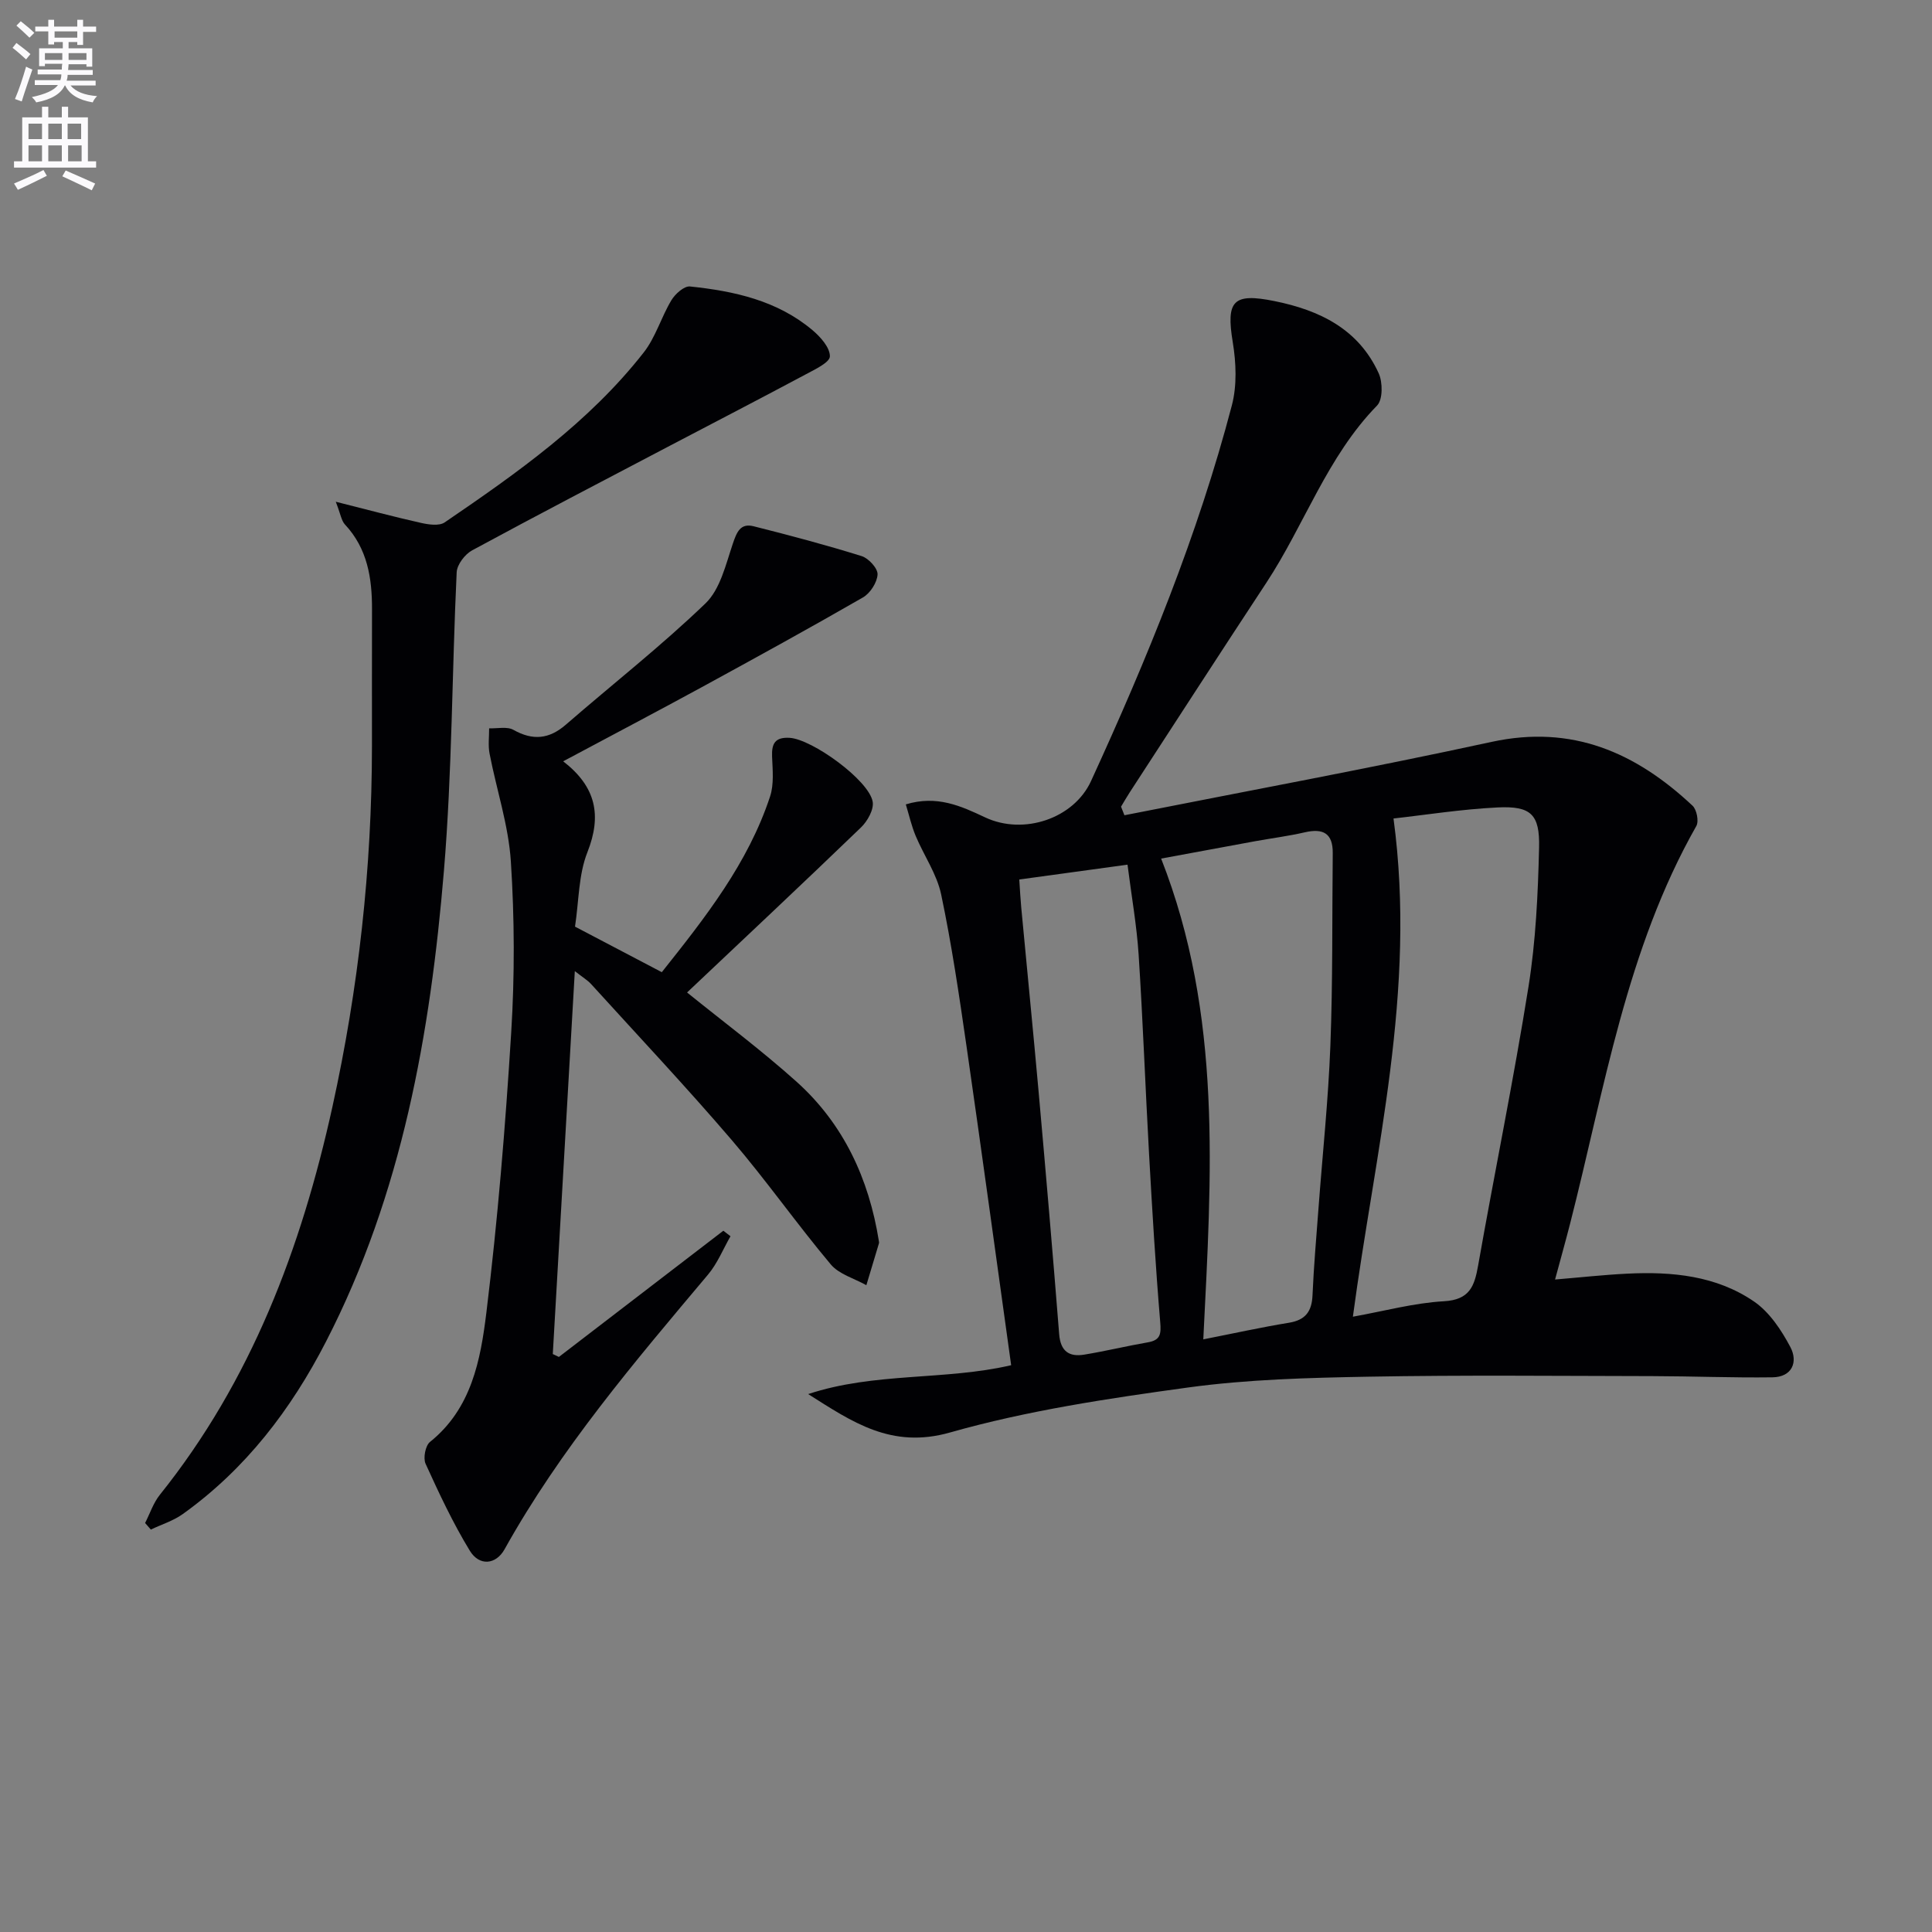
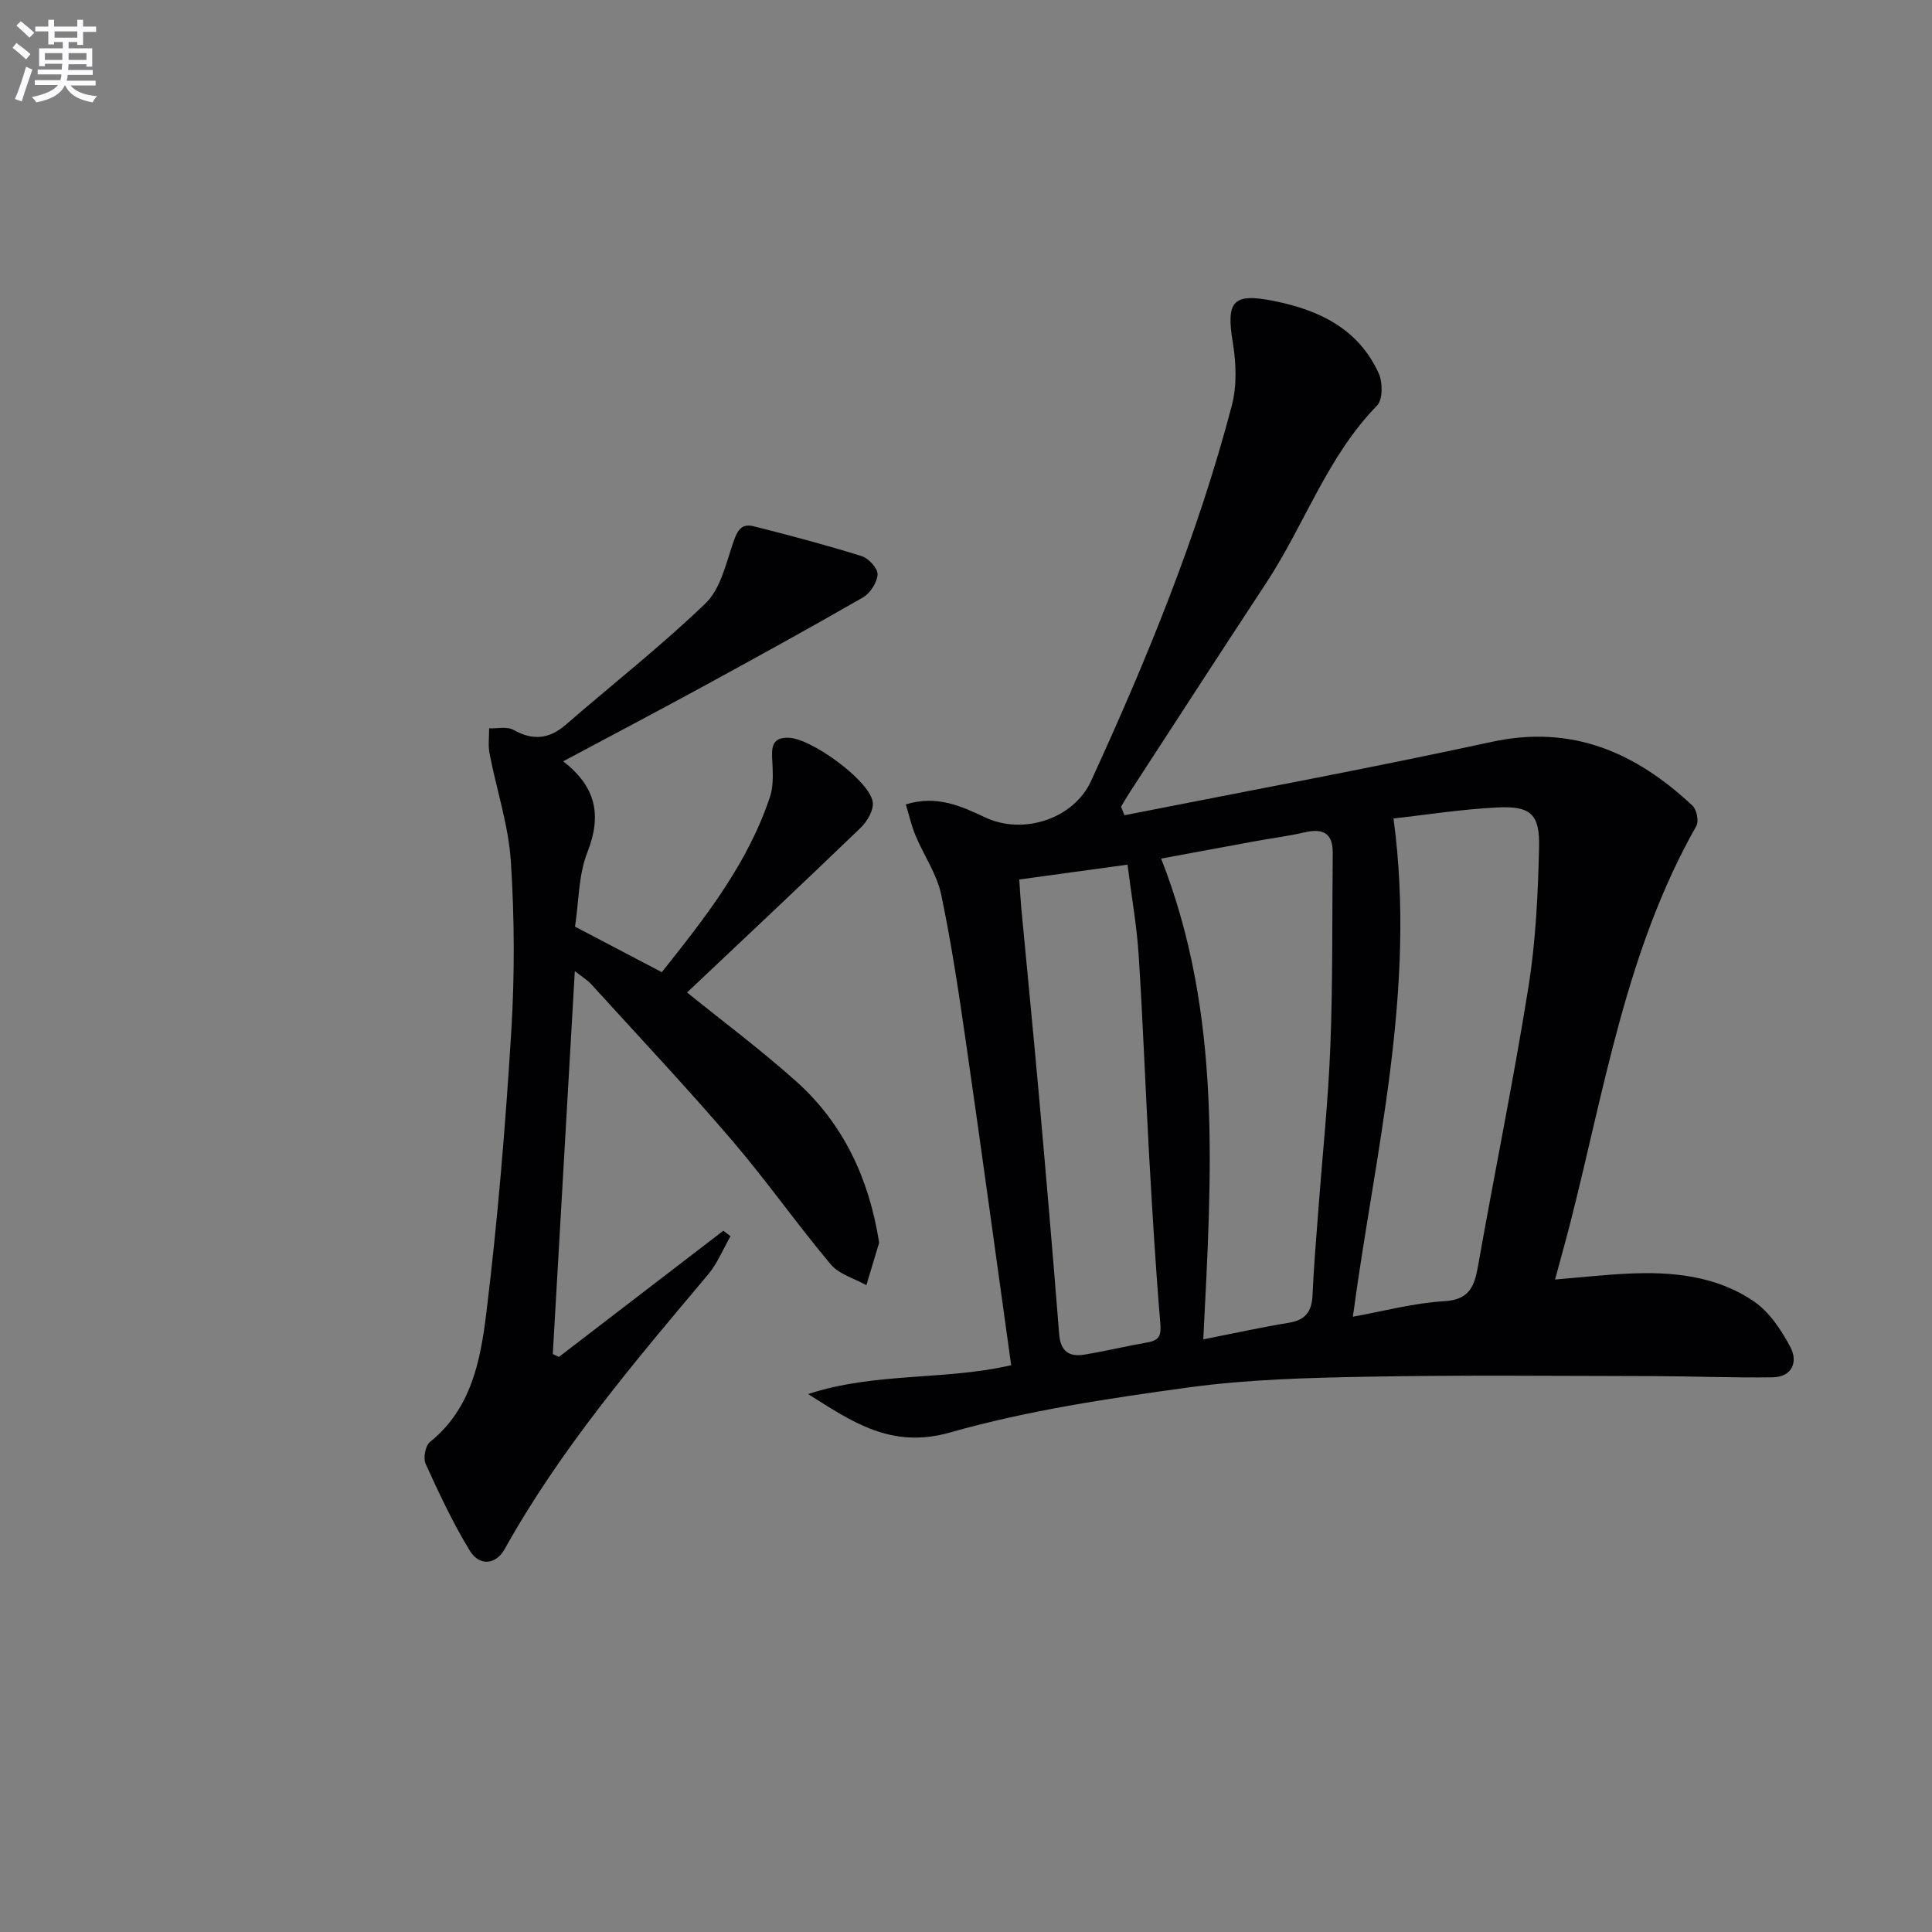
<svg xmlns="http://www.w3.org/2000/svg" enable-background="new 0 0 400 400" viewBox="0 0 400 400">
  <rect x="0" y="0" width="400" height="400" fill="#808080" stroke="none" />
  <path d="m2.6 9.9.8-1c.9.7 1.9 1.4 2.9 2.3l-.9 1.1c-1.1-1-2-1.8-2.8-2.4zm.5 10.6c.9-2.1 1.6-4.3 2.3-6.7.4.2.8.4 1.3.6-.7 2.1-1.5 4.3-2.2 6.6zm.3-15.2.9-.9c1 .8 2 1.6 2.8 2.4l-1 1c-.9-.9-1.8-1.7-2.7-2.5zm12.6-1.2h1.2v1.4h2.7v1.1h-2.7v2.7h-1.2v-.6h-1.8v1.3h4.9v3.8h-1.2v-.5h-3.7c0 .4-.1.9-.1 1.2h5.1v1h-5.2c0 .5-.1.9-.2 1.2h6v1h-5.2c1.1 1.3 2.9 2 5.5 2.2-.4.4-.7.8-.9 1.3-2.9-.5-4.8-1.6-5.7-3.5h-.1c-.8 1.7-2.7 2.9-5.9 3.5-.2-.4-.6-.8-.9-1.1 2.8-.6 4.6-1.4 5.4-2.5h-4.8v-1h5.3c.1-.3.2-.7.2-1.2h-4.9v-1h5c0-.4 0-.8.1-1.2h-3.6v.5h-1.2v-3.7h4.9v-1.3h-1.8v.5h-1.2v-2.7h-2.7v-1h2.7v-1.4h1.2v1.4h4.8zm-6.7 8.3h3.6c0-.4 0-.9 0-1.4h-3.6zm1.9-4.6h4.8v-1.3h-4.7v1.3zm6.7 3.2h-3.7v1.4h3.7z" fill="#fbfafc" />
-   <path d="m8.7 22.1h1.3v2.2h2.8v-2.2h1.3v2.2h4.1v9.1h1.7v1.3h-17v-1.3h1.7v-9.1h4.1zm.3 13.1.7 1.2c-1.8.9-3.8 1.9-6 2.9-.2-.4-.5-.8-.8-1.3 2.3-1 4.4-1.9 6.1-2.8zm-3.1-6.4h2.8v-3.2h-2.8zm0 4.6h2.8v-3.3h-2.8zm4.1-4.6h2.8v-3.2h-2.8zm0 4.6h2.8v-3.3h-2.8zm3.6 1.9c2.1.9 4.1 1.8 6.1 2.7l-.7 1.4c-2.2-1.1-4.2-2-6.1-2.9zm3.2-9.7h-2.8v3.2h2.8zm-2.7 7.8h2.8v-3.3h-2.8z" fill="#fbfafc" />
  <g fill="#010104">
    <path d="m232.8 168.79c25.35-5.02 50.77-9.71 76.02-15.19 16.71-3.63 29.87 2.22 41.6 13.21.87.81 1.34 3.22.79 4.2-14.53 25.6-18.99 54.37-26.13 82.3-.94 3.68-1.98 7.34-3.12 11.6 5.18-.43 10.03-.97 14.89-1.21 9.28-.47 18.48.4 26.31 5.77 3.19 2.19 5.66 5.91 7.52 9.43 1.61 3.05.4 6.21-3.73 6.26-8.27.11-16.55-.23-24.83-.25-19.62-.03-39.24-.24-58.86.12-12.45.23-25 .55-37.31 2.24-16.55 2.27-33.23 4.76-49.25 9.31-12.17 3.46-20.26-2.19-29.38-7.95 13.75-4.56 28.33-2.79 42.03-5.98-3.09-22.14-6.08-44.13-9.25-66.09-1.52-10.49-3.06-21-5.24-31.36-.89-4.24-3.58-8.07-5.29-12.16-.86-2.06-1.35-4.26-2.03-6.5 6.43-1.97 11.45.35 16.42 2.69 7.95 3.74 18.36.27 21.93-7.53 11.58-25.24 22.11-50.89 29.16-77.8 1.07-4.1.88-8.8.18-13.05-1.41-8.57.05-10.25 8.6-8.52 9.39 1.89 17.45 5.8 21.62 14.97.84 1.86.86 5.43-.34 6.66-10.35 10.6-15.01 24.66-22.93 36.7-9.51 14.44-18.89 28.96-28.32 43.45-.62.95-1.17 1.93-1.76 2.9.23.59.47 1.18.7 1.78zm55.71.67c4.83 35.78-3.87 69.11-8.41 103.15 6.56-1.18 12.67-2.85 18.85-3.2 5.33-.3 6.32-3.11 7.08-7.4 3.4-19.26 7.35-38.43 10.43-57.74 1.51-9.47 1.96-19.16 2.19-28.77.17-6.93-1.71-8.65-8.55-8.33-7.57.37-15.09 1.57-21.59 2.29zm-39.38 107.84c6.36-1.25 12.03-2.51 17.74-3.44 3.41-.56 4.72-2.33 4.87-5.66.26-5.98.78-11.94 1.23-17.91.84-11.27 2.04-22.52 2.47-33.8.51-13.27.35-26.57.49-39.86.04-4.1-1.98-5.18-5.77-4.31-3.38.78-6.85 1.22-10.27 1.84-6.44 1.18-12.88 2.38-19.49 3.6 12.72 32.39 10.42 65.5 8.73 99.54zm-38.1-95.21c.17 2.53.25 4.18.41 5.83 1.19 12.73 2.46 25.45 3.6 38.18 1.49 16.7 2.93 33.41 4.25 50.13.28 3.54 2.06 4.75 5.2 4.23 4.4-.72 8.75-1.78 13.14-2.54 2.64-.45 2.79-1.72 2.58-4.2-.97-11.58-1.66-23.18-2.31-34.79-.77-13.77-1.27-27.55-2.16-41.31-.4-6.08-1.48-12.11-2.3-18.6-7.67 1.06-14.83 2.04-22.41 3.07z" />
    <path d="m116.6 157.62c6.8 5.26 8.04 11.17 5.01 18.84-1.84 4.65-1.75 10.07-2.56 15.39 5.95 3.12 11.76 6.17 17.97 9.43 9.02-11.34 17.85-22.55 22.41-36.36.84-2.54.53-5.52.42-8.28-.11-2.72.64-4.05 3.63-3.88 4.64.27 16.42 8.75 17.2 13.23.28 1.62-1.09 4.05-2.44 5.34-11.97 11.54-24.1 22.91-35.99 34.15 7.32 5.93 15.29 11.86 22.65 18.46 9.76 8.76 15 20.12 17.06 33 .03.16.06.35.01.5-.86 2.88-1.73 5.76-2.6 8.65-2.5-1.41-5.65-2.26-7.37-4.31-7.06-8.41-13.38-17.44-20.53-25.78-9.42-10.99-19.35-21.54-29.09-32.26-.72-.79-1.69-1.36-3.37-2.68-1.55 27.04-3.06 53.16-4.56 79.28.42.2.84.4 1.26.6 11.35-8.71 22.7-17.42 34.05-26.13.49.38.99.76 1.48 1.14-1.53 2.67-2.71 5.64-4.66 7.95-15.22 18.09-30.54 36.08-42.12 56.87-1.77 3.17-5.2 3.55-7.19.29-3.5-5.74-6.37-11.88-9.16-18.01-.53-1.17-.04-3.75.92-4.52 8.6-6.9 10.46-16.96 11.66-26.7 2.36-19.28 3.95-38.68 5.15-58.07.73-11.75.69-23.62-.07-35.37-.48-7.51-2.97-14.89-4.41-22.36-.33-1.69-.08-3.49-.09-5.24 1.7.07 3.71-.42 5.03.32 4.02 2.26 7.39 1.93 10.86-1.08 9.64-8.37 19.72-16.27 28.9-25.1 3.06-2.94 4.21-8.07 5.67-12.39.81-2.39 1.57-4.26 4.27-3.59 7.52 1.89 15.01 3.88 22.41 6.19 1.43.45 3.35 2.55 3.28 3.8-.09 1.66-1.52 3.88-3.02 4.75-11.06 6.37-22.25 12.51-33.46 18.63-9.31 5.07-18.71 10.01-28.61 15.3z" />
-     <path d="m69.52 103.88c6.6 1.66 12.07 3.13 17.6 4.37 1.59.36 3.79.69 4.94-.09 15-10.23 29.87-20.7 41.21-35.18 2.48-3.16 3.63-7.33 5.74-10.83.78-1.3 2.64-2.96 3.84-2.84 9.15.95 18.08 2.91 25.37 9.05 1.66 1.4 3.61 3.59 3.6 5.41 0 1.25-3.05 2.69-4.93 3.7-9.36 5-18.79 9.88-28.19 14.81-13.67 7.18-27.38 14.31-40.96 21.67-1.49.81-3.11 2.94-3.19 4.53-.98 20.6-.93 41.27-2.64 61.81-2.81 33.72-8.67 66.86-24.39 97.43-7.25 14.1-16.67 26.44-29.68 35.75-1.96 1.41-4.4 2.15-6.61 3.21-.4-.45-.79-.91-1.19-1.36 1-1.95 1.7-4.14 3.04-5.82 18.96-23.65 29.31-51.16 35.74-80.33 5.41-24.55 8.17-49.45 8.19-74.63.01-9.46-.02-18.92.01-28.38.02-6.47-.94-12.59-5.62-17.59-.72-.79-.87-2.08-1.88-4.69z" />
  </g>
</svg>